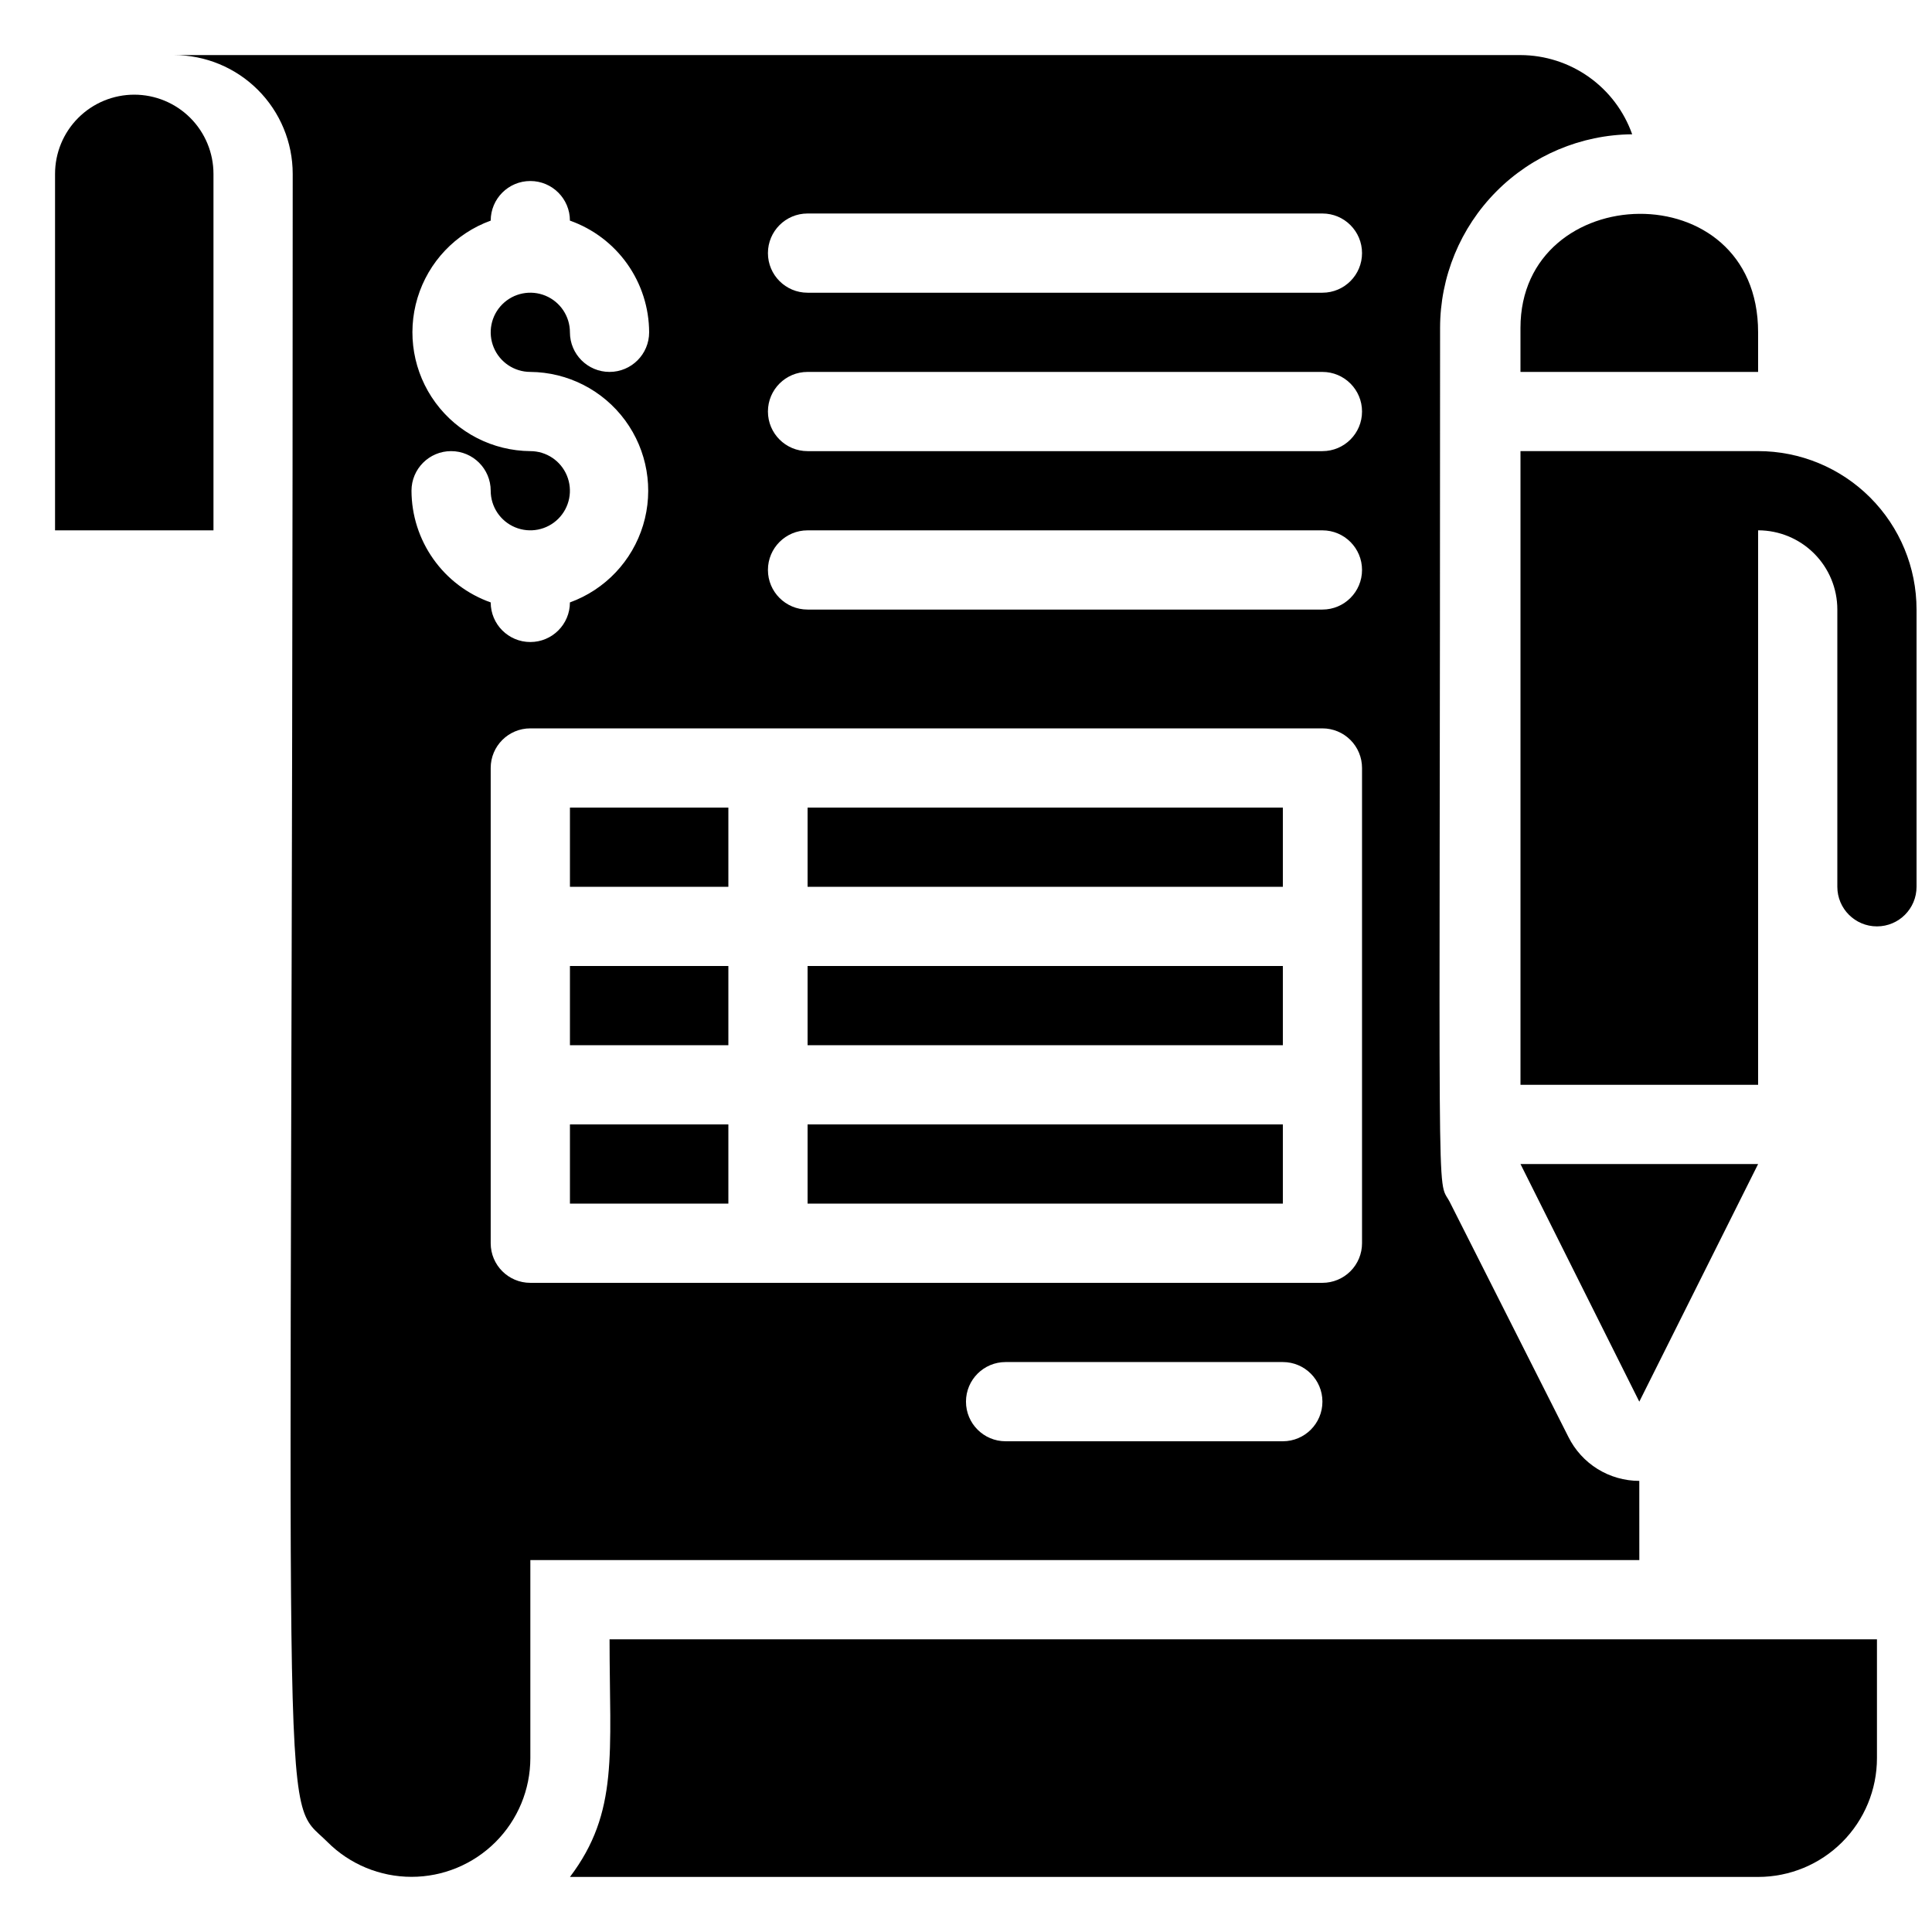
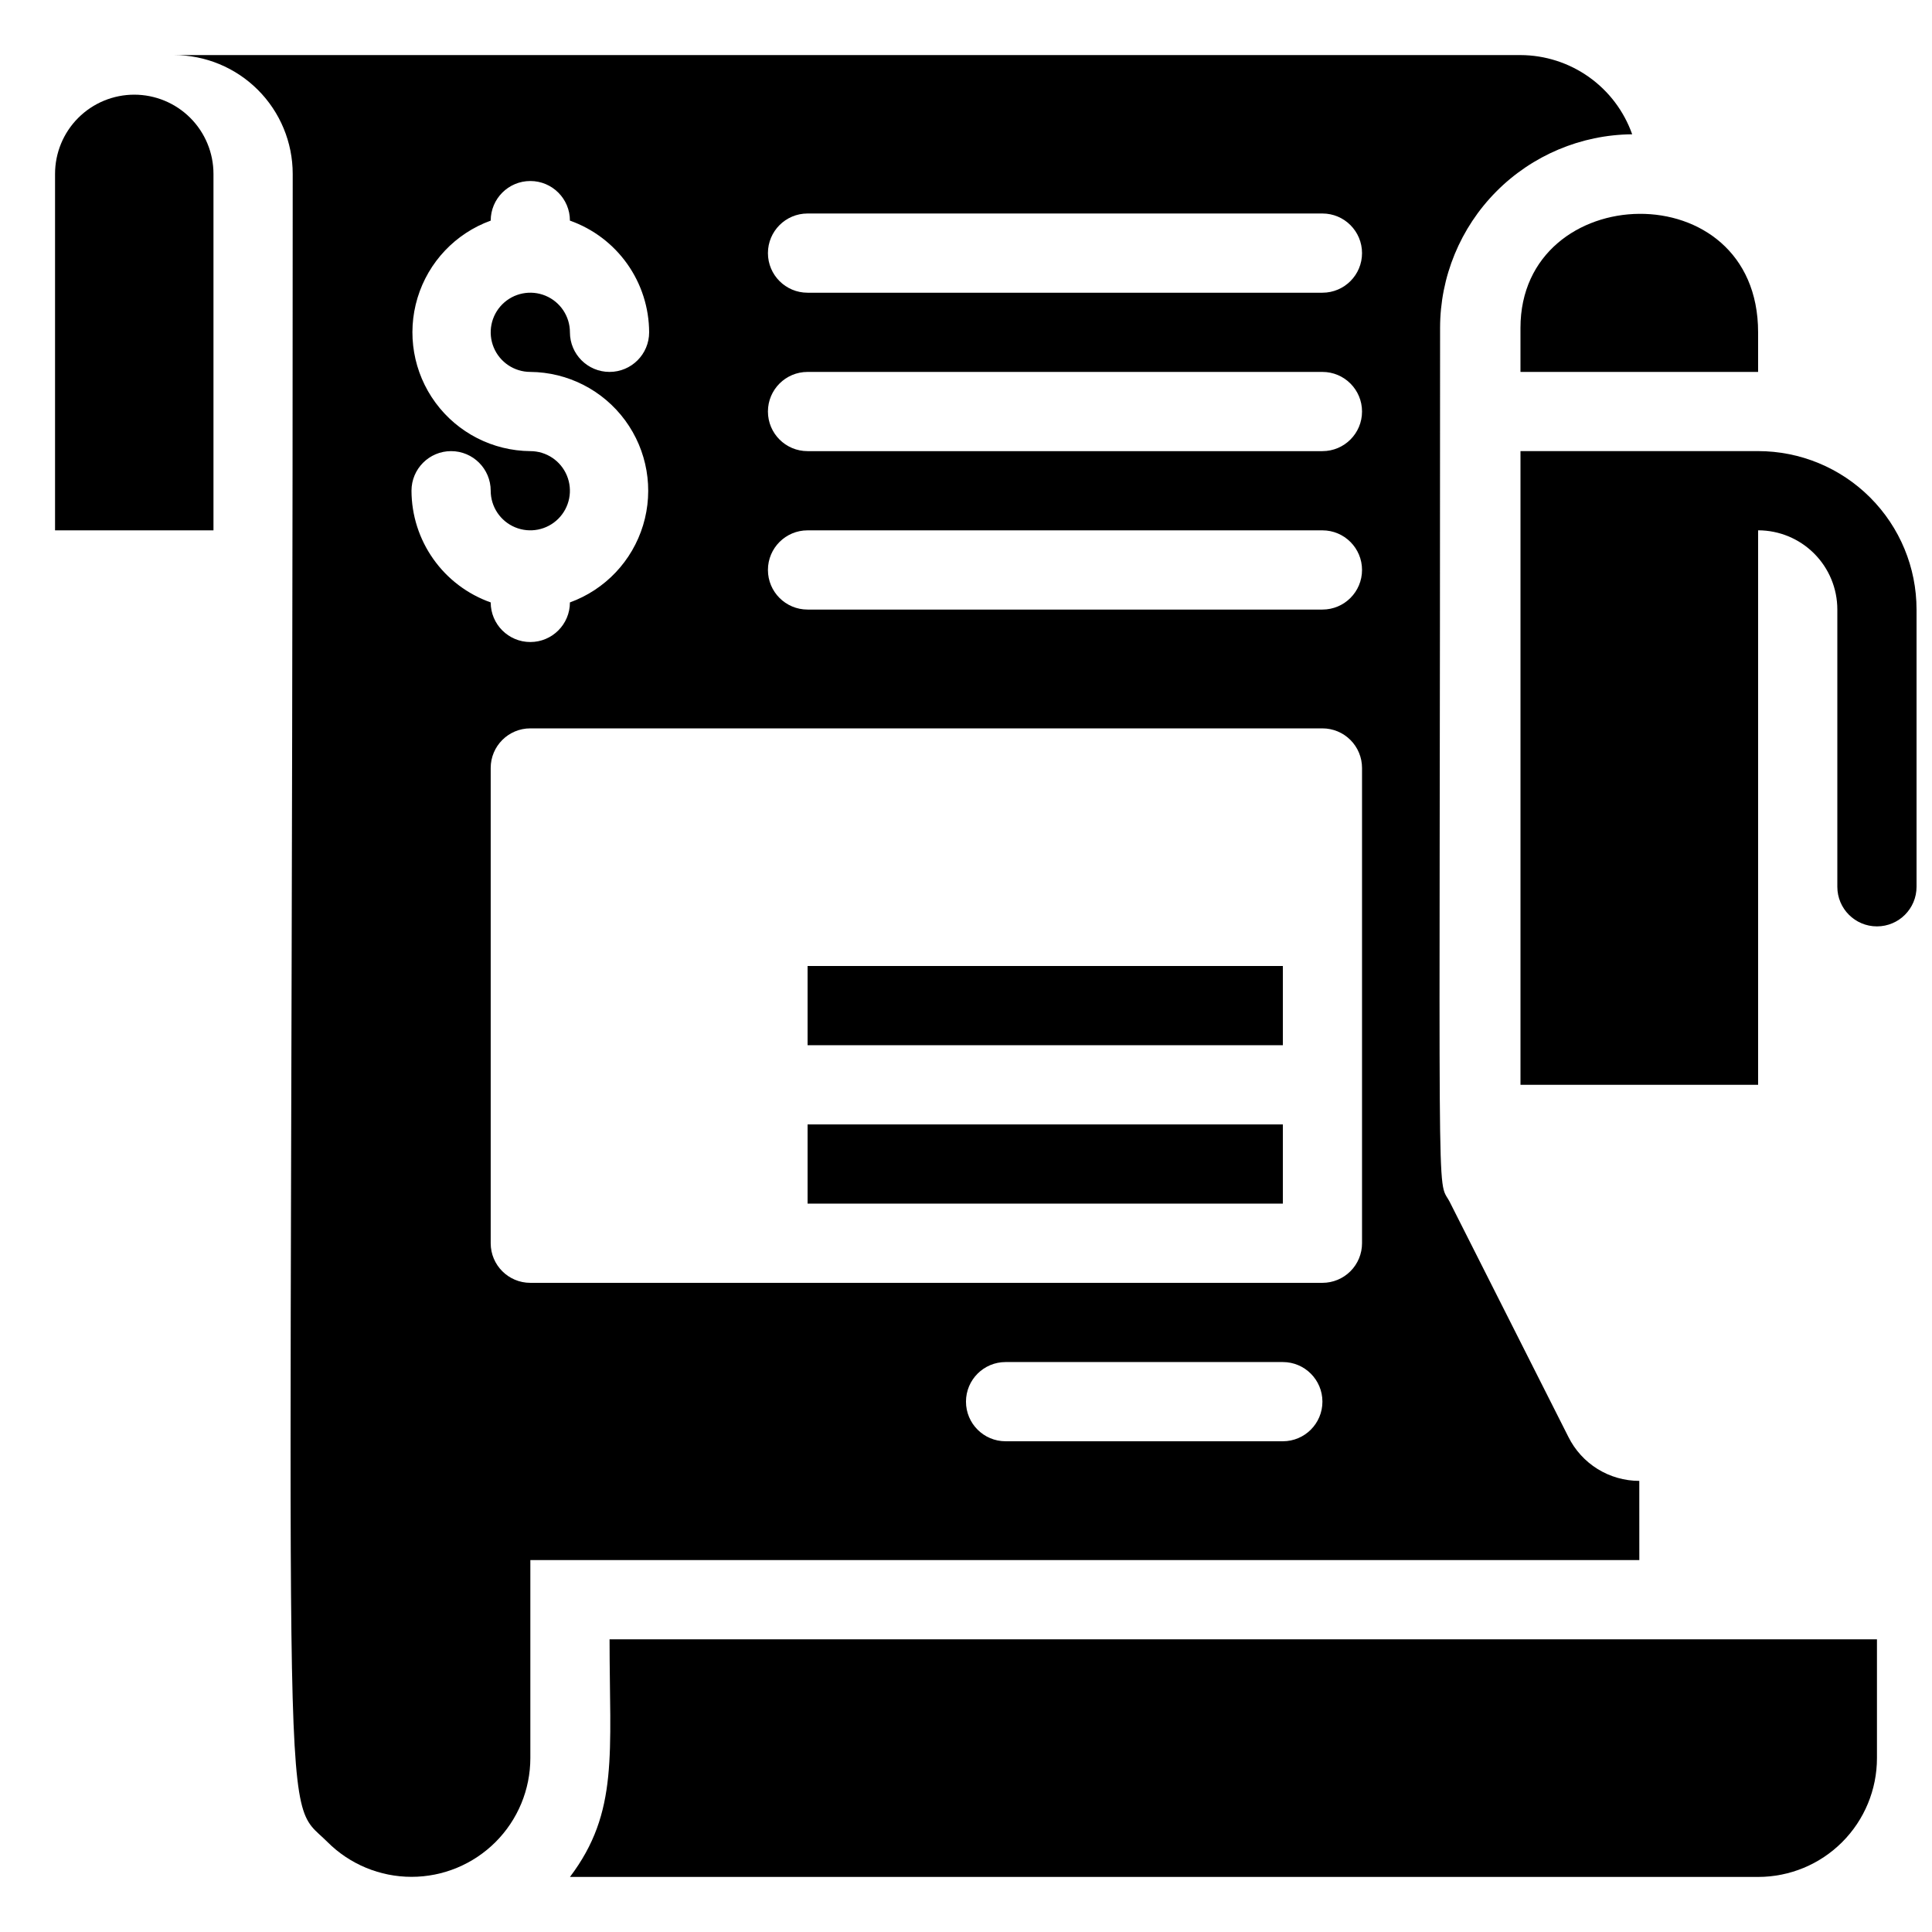
<svg xmlns="http://www.w3.org/2000/svg" width="800px" height="800px" version="1.1" viewBox="144 144 512 512">
  <defs>
    <clipPath id="a">
      <path d="m546 263h105.9v169h-105.9z" />
    </clipPath>
  </defs>
  <path d="m578.43 536.45c-3.902 0-7.731-1.094-11.051-3.148-3.32-2.059-5.996-5.004-7.734-8.5l-31.488-62.348c-3.57-6.719-2.519 10.496-2.519-231.54 0-13.539 5.348-26.531 14.883-36.145 9.535-9.613 22.484-15.07 36.023-15.18-2.168-6.125-6.172-11.43-11.473-15.188-5.301-3.758-11.633-5.785-18.129-5.805h-356.86c8.352 0 16.359 3.316 22.266 9.223s9.223 13.914 9.223 22.266c0 455.32-3.988 428.87 9.238 442.09h-0.004c5.906 5.898 13.91 9.207 22.258 9.207 8.344 0 16.348-3.316 22.254-9.215 5.902-5.898 9.223-13.898 9.23-22.246v-52.48h293.89zm-325.38-262.4c0-5.797 4.699-10.496 10.496-10.496s10.496 4.699 10.496 10.496c0 4.246 2.555 8.07 6.481 9.695 3.922 1.625 8.434 0.727 11.438-2.273 3-3.004 3.898-7.516 2.273-11.438-1.625-3.926-5.449-6.481-9.695-6.481-9.926-0.078-19.234-4.828-25.117-12.824-5.883-7.992-7.652-18.293-4.773-27.793 2.875-9.5 10.062-17.086 19.395-20.469 0-5.797 4.699-10.496 10.496-10.496s10.496 4.699 10.496 10.496c6.125 2.164 11.43 6.172 15.188 11.469 3.758 5.301 5.785 11.633 5.805 18.129 0 5.797-4.699 10.496-10.496 10.496s-10.496-4.699-10.496-10.496c0-4.246-2.559-8.074-6.481-9.699-3.922-1.621-8.438-0.727-11.438 2.277-3.004 3-3.902 7.516-2.277 11.438s5.453 6.481 9.699 6.481c9.926 0.078 19.23 4.828 25.117 12.824 5.883 7.992 7.652 18.293 4.773 27.793-2.879 9.496-10.066 17.082-19.395 20.469 0 5.797-4.699 10.496-10.496 10.496s-10.496-4.699-10.496-10.496c-6.125-2.164-11.43-6.172-15.188-11.473-3.762-5.297-5.785-11.629-5.805-18.125zm230.91 251.9h-73.469c-5.797 0-10.496-4.699-10.496-10.496s4.699-10.496 10.496-10.496h73.473-0.004c5.797 0 10.496 4.699 10.496 10.496s-4.699 10.496-10.496 10.496zm20.992-52.48v0.004c0 2.781-1.105 5.453-3.074 7.418-1.965 1.969-4.637 3.074-7.422 3.074h-209.92c-5.797 0-10.496-4.699-10.496-10.492v-125.95c0-5.797 4.699-10.496 10.496-10.496h209.92c2.785 0 5.457 1.105 7.422 3.074 1.969 1.969 3.074 4.637 3.074 7.422zm-10.496-167.93h-136.45c-5.797 0-10.496-4.699-10.496-10.496 0-5.797 4.699-10.496 10.496-10.496h136.45c5.797 0 10.496 4.699 10.496 10.496 0 5.797-4.699 10.496-10.496 10.496zm0-41.984h-136.45c-5.797 0-10.496-4.699-10.496-10.496 0-5.797 4.699-10.496 10.496-10.496h136.45c5.797 0 10.496 4.699 10.496 10.496 0 5.797-4.699 10.496-10.496 10.496zm0-41.984h-136.45c-5.797 0-10.496-4.699-10.496-10.496 0-5.797 4.699-10.496 10.496-10.496h136.45c5.797 0 10.496 4.699 10.496 10.496 0 5.797-4.699 10.496-10.496 10.496z" />
  <path d="m305.54 578.43c0 30.23 2.519 45.762-10.496 62.977h314.88c8.352 0 16.363-3.316 22.266-9.223 5.906-5.902 9.223-13.914 9.223-22.266v-31.488z" />
  <path d="m546.94 230.91v11.652h62.977v-10.496c0-42.719-62.977-40.621-62.977-1.156z" />
-   <path d="m609.92 452.48h-62.977l31.488 62.973z" />
  <g clip-path="url(#a)">
    <path d="m609.92 263.55h-62.977v167.94h62.977v-146.95c5.57 0 10.906 2.211 14.844 6.148s6.148 9.273 6.148 14.844v73.473c0 5.797 4.699 10.496 10.496 10.496s10.496-4.699 10.496-10.496v-73.473c0-11.137-4.422-21.816-12.297-29.688-7.871-7.875-18.551-12.297-29.688-12.297z" />
  </g>
-   <path d="m358.02 358.02h125.95v20.992h-125.95z" />
-   <path d="m295.04 441.98h41.984v20.992h-41.984z" />
+   <path d="m295.04 441.98h41.984h-41.984z" />
  <path d="m358.02 400h125.95v20.992h-125.95z" />
  <path d="m358.02 441.98h125.95v20.992h-125.95z" />
-   <path d="m295.04 358.02h41.984v20.992h-41.984z" />
-   <path d="m295.04 400h41.984v20.992h-41.984z" />
  <path d="m179.58 169.09c-5.566 0-10.906 2.211-14.844 6.148s-6.148 9.277-6.148 14.844v94.465h41.984v-94.465c0-5.566-2.211-10.906-6.148-14.844s-9.277-6.148-14.844-6.148z" />
</svg>